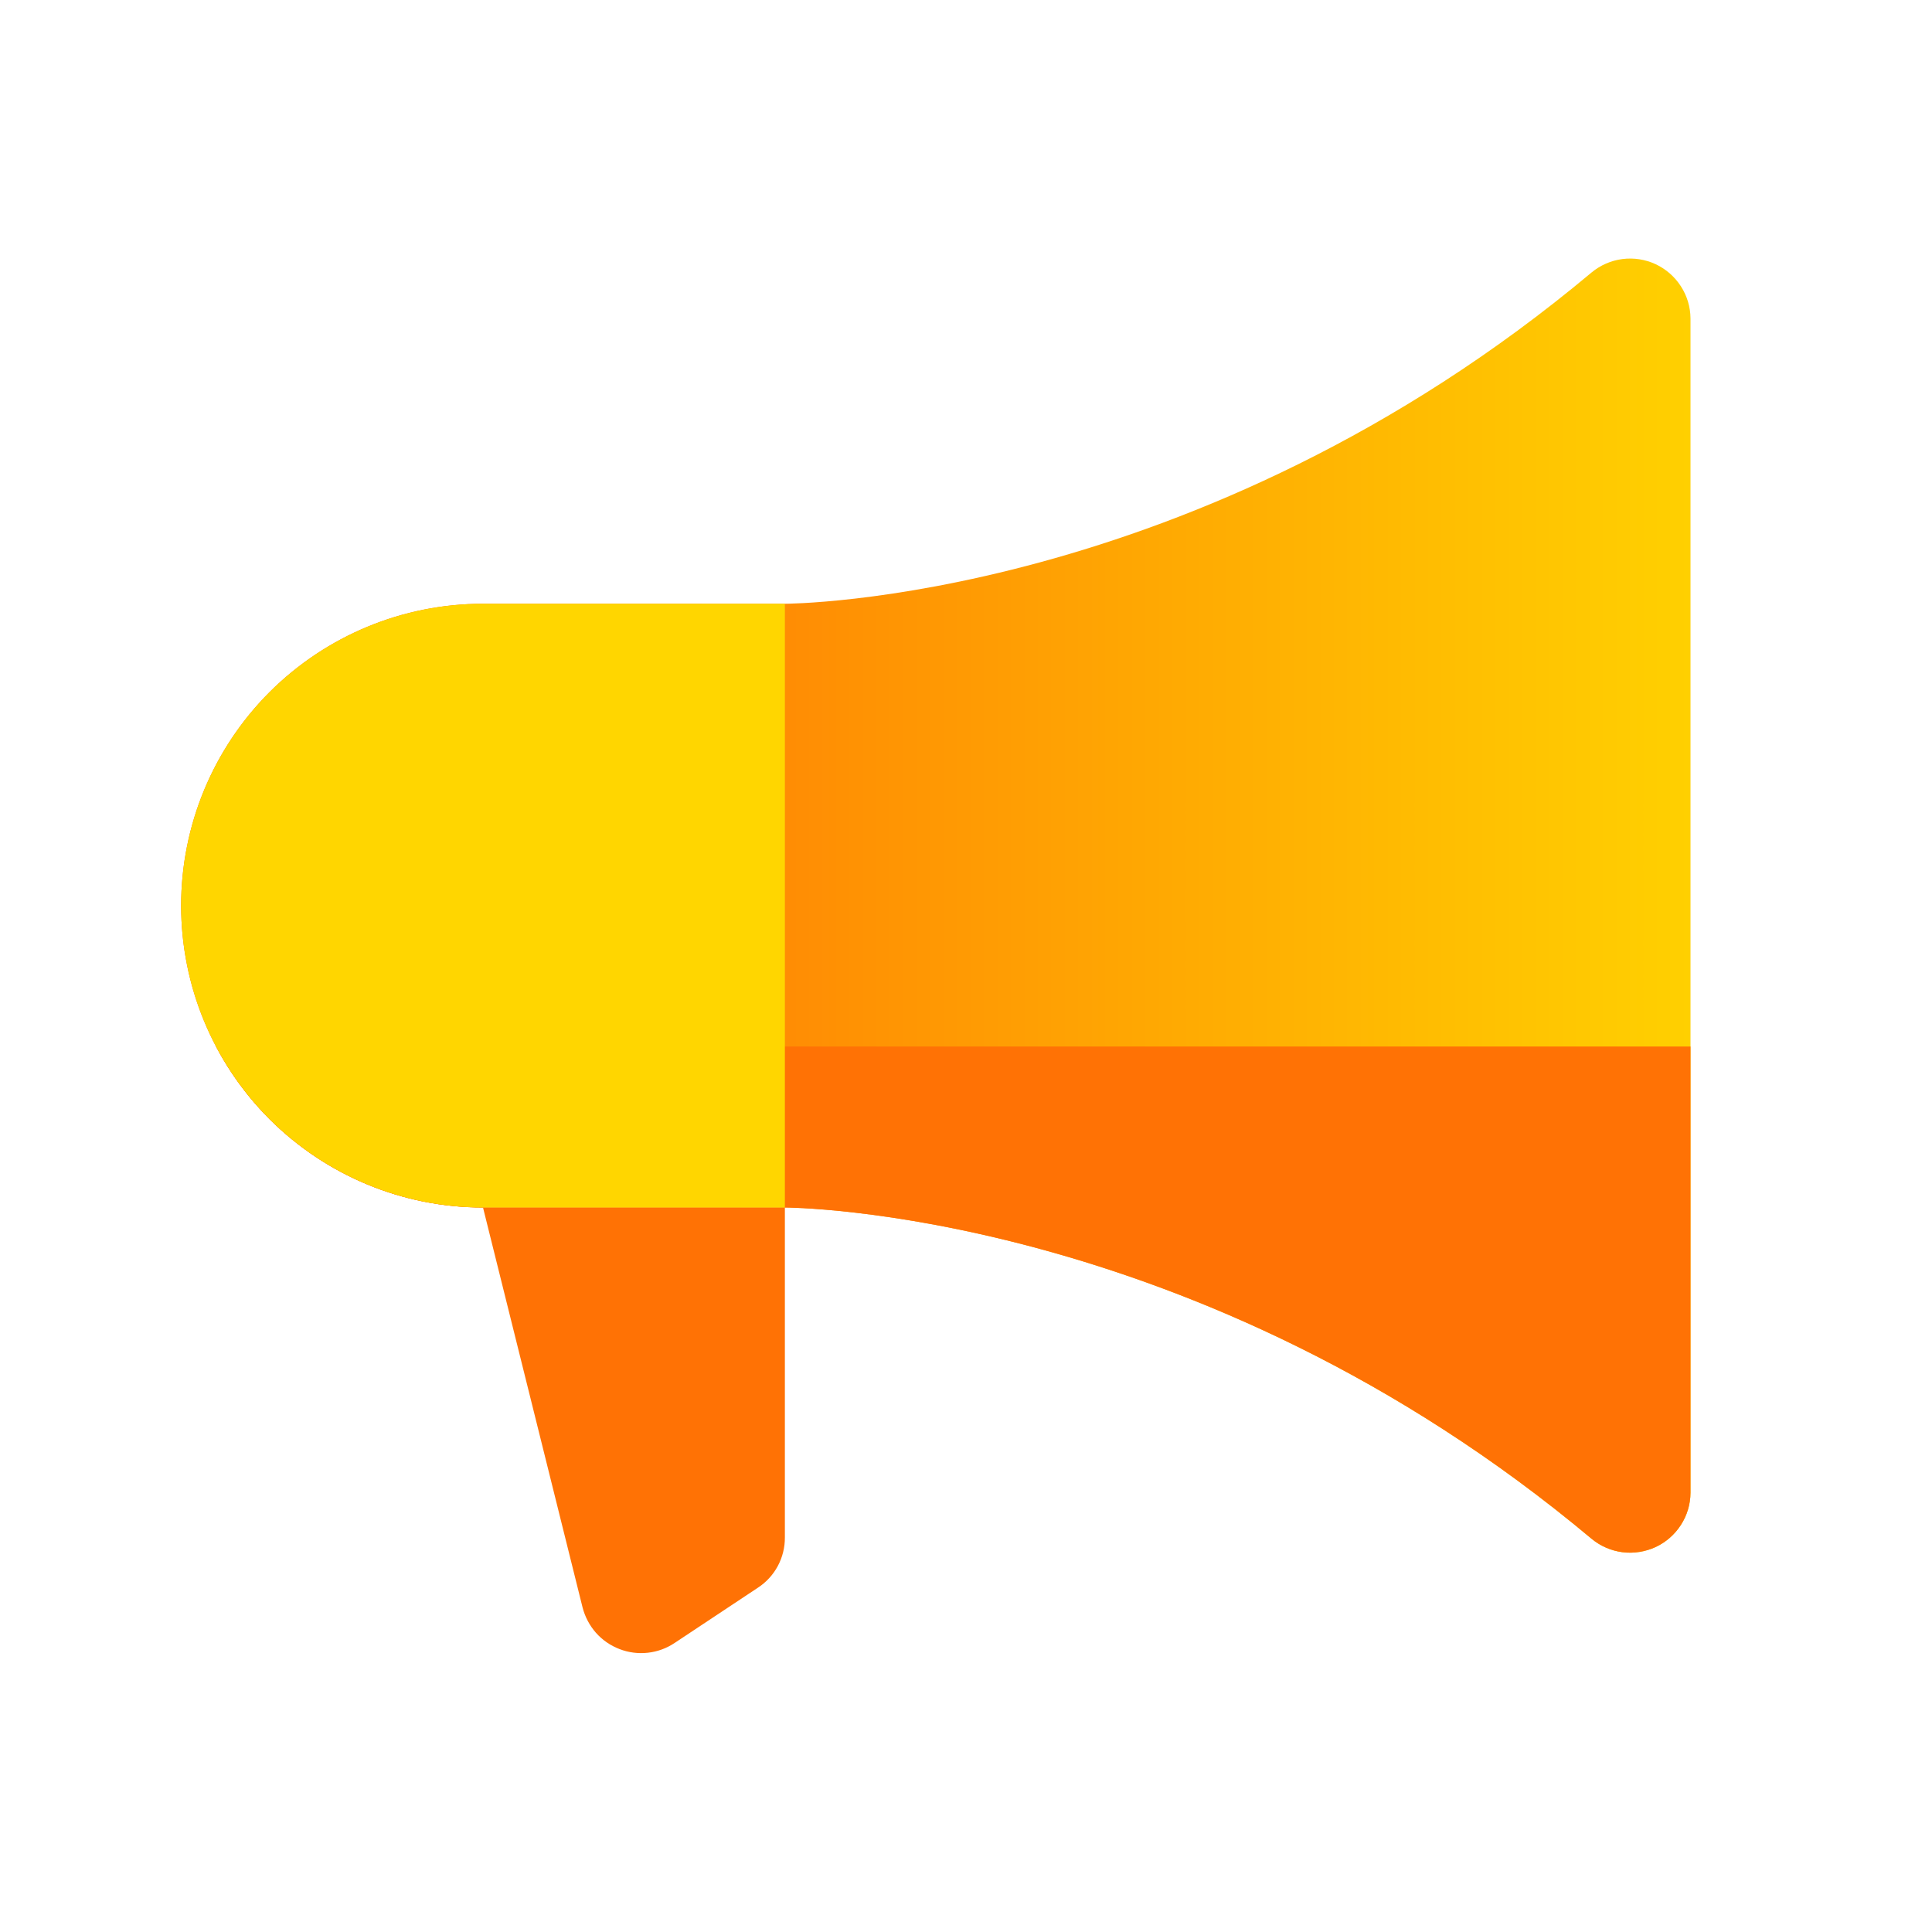
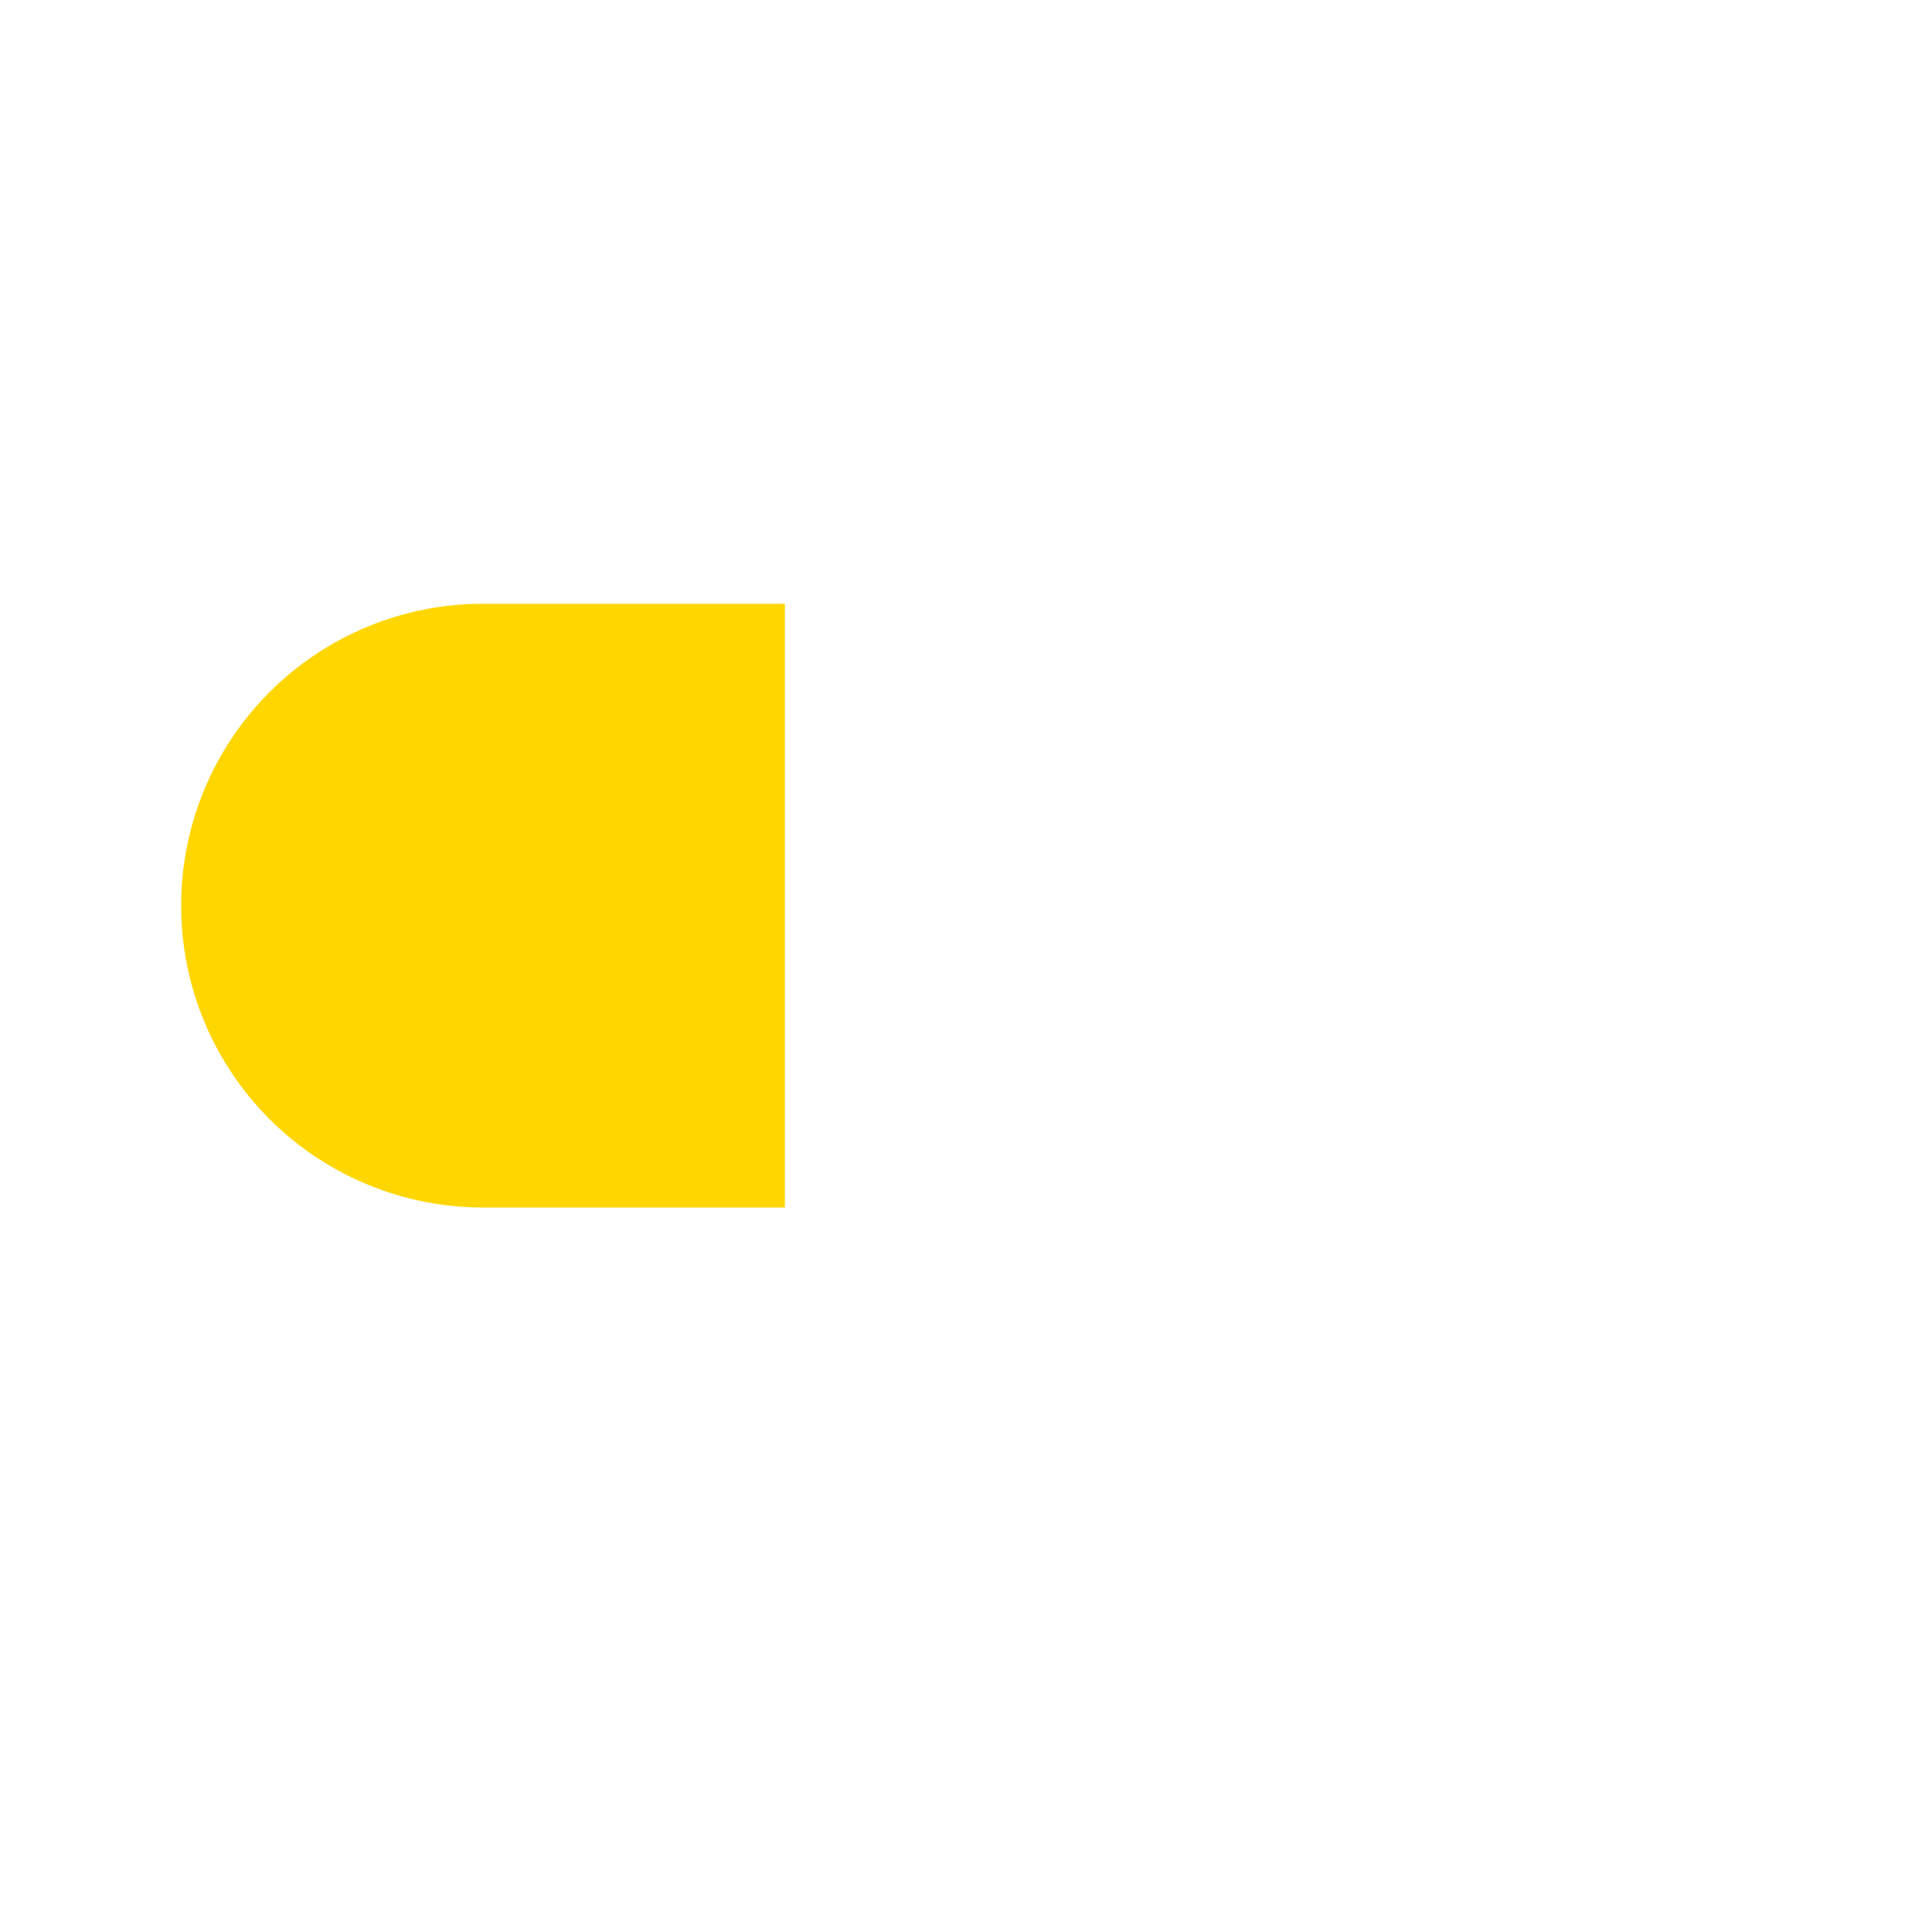
<svg xmlns="http://www.w3.org/2000/svg" width="24" height="24" viewBox="0 0 24 24" fill="none">
-   <path d="M6 15C5.005 15 4.052 14.605 3.348 13.902C2.645 13.198 2.25 12.245 2.25 11.25C2.25 10.255 2.645 9.302 3.348 8.598C4.052 7.895 5.005 7.5 6 7.5H9.75C9.75 7.5 14.859 7.5 19.772 3.384C19.881 3.294 20.014 3.236 20.154 3.218C20.295 3.2 20.438 3.222 20.567 3.282C20.695 3.342 20.804 3.437 20.881 3.557C20.958 3.676 20.999 3.814 21 3.956V18.544C20.999 18.686 20.958 18.824 20.881 18.943C20.804 19.063 20.695 19.158 20.567 19.218C20.438 19.277 20.295 19.3 20.154 19.282C20.014 19.264 19.881 19.206 19.772 19.116C14.859 15 9.75 15 9.75 15H6Z" fill="url(#paint0_linear_122_303)" />
-   <path fill-rule="evenodd" clip-rule="evenodd" d="M9.75 15V19.097C9.751 19.221 9.721 19.344 9.662 19.454C9.603 19.564 9.517 19.657 9.412 19.725L8.381 20.409C8.281 20.476 8.167 20.518 8.047 20.531C7.928 20.544 7.807 20.529 7.695 20.485C7.583 20.442 7.483 20.373 7.403 20.283C7.324 20.193 7.267 20.085 7.237 19.969L6 15C6 15 6 15 6 15H9.75Z" fill="#FF7205" />
-   <path fill-rule="evenodd" clip-rule="evenodd" d="M3.348 13.902C4.052 14.605 5.005 15 6 15H9.75C9.75 15 14.859 15 19.772 19.116C19.881 19.206 20.014 19.264 20.154 19.282C20.295 19.3 20.438 19.277 20.567 19.218C20.695 19.158 20.804 19.063 20.881 18.943C20.958 18.824 20.999 18.686 21 18.544V13H2.683C2.857 13.329 3.08 13.634 3.348 13.902Z" fill="#FF7205" />
  <g style="mix-blend-mode:overlay">
    <path d="M9.75 15H6C5.005 15 4.052 14.605 3.348 13.902C2.645 13.198 2.25 12.245 2.25 11.25C2.25 10.255 2.645 9.302 3.348 8.598C4.052 7.895 5.005 7.5 6 7.5H9.75V15Z" fill="#FFD600" />
  </g>
  <defs>
    <linearGradient id="paint0_linear_122_303" x1="2.5" y1="11.5" x2="22" y2="11.5" gradientUnits="userSpaceOnUse">
      <stop offset="0.143" stop-color="#FF7205" />
      <stop offset="1" stop-color="#FFD600" />
    </linearGradient>
  </defs>
</svg>